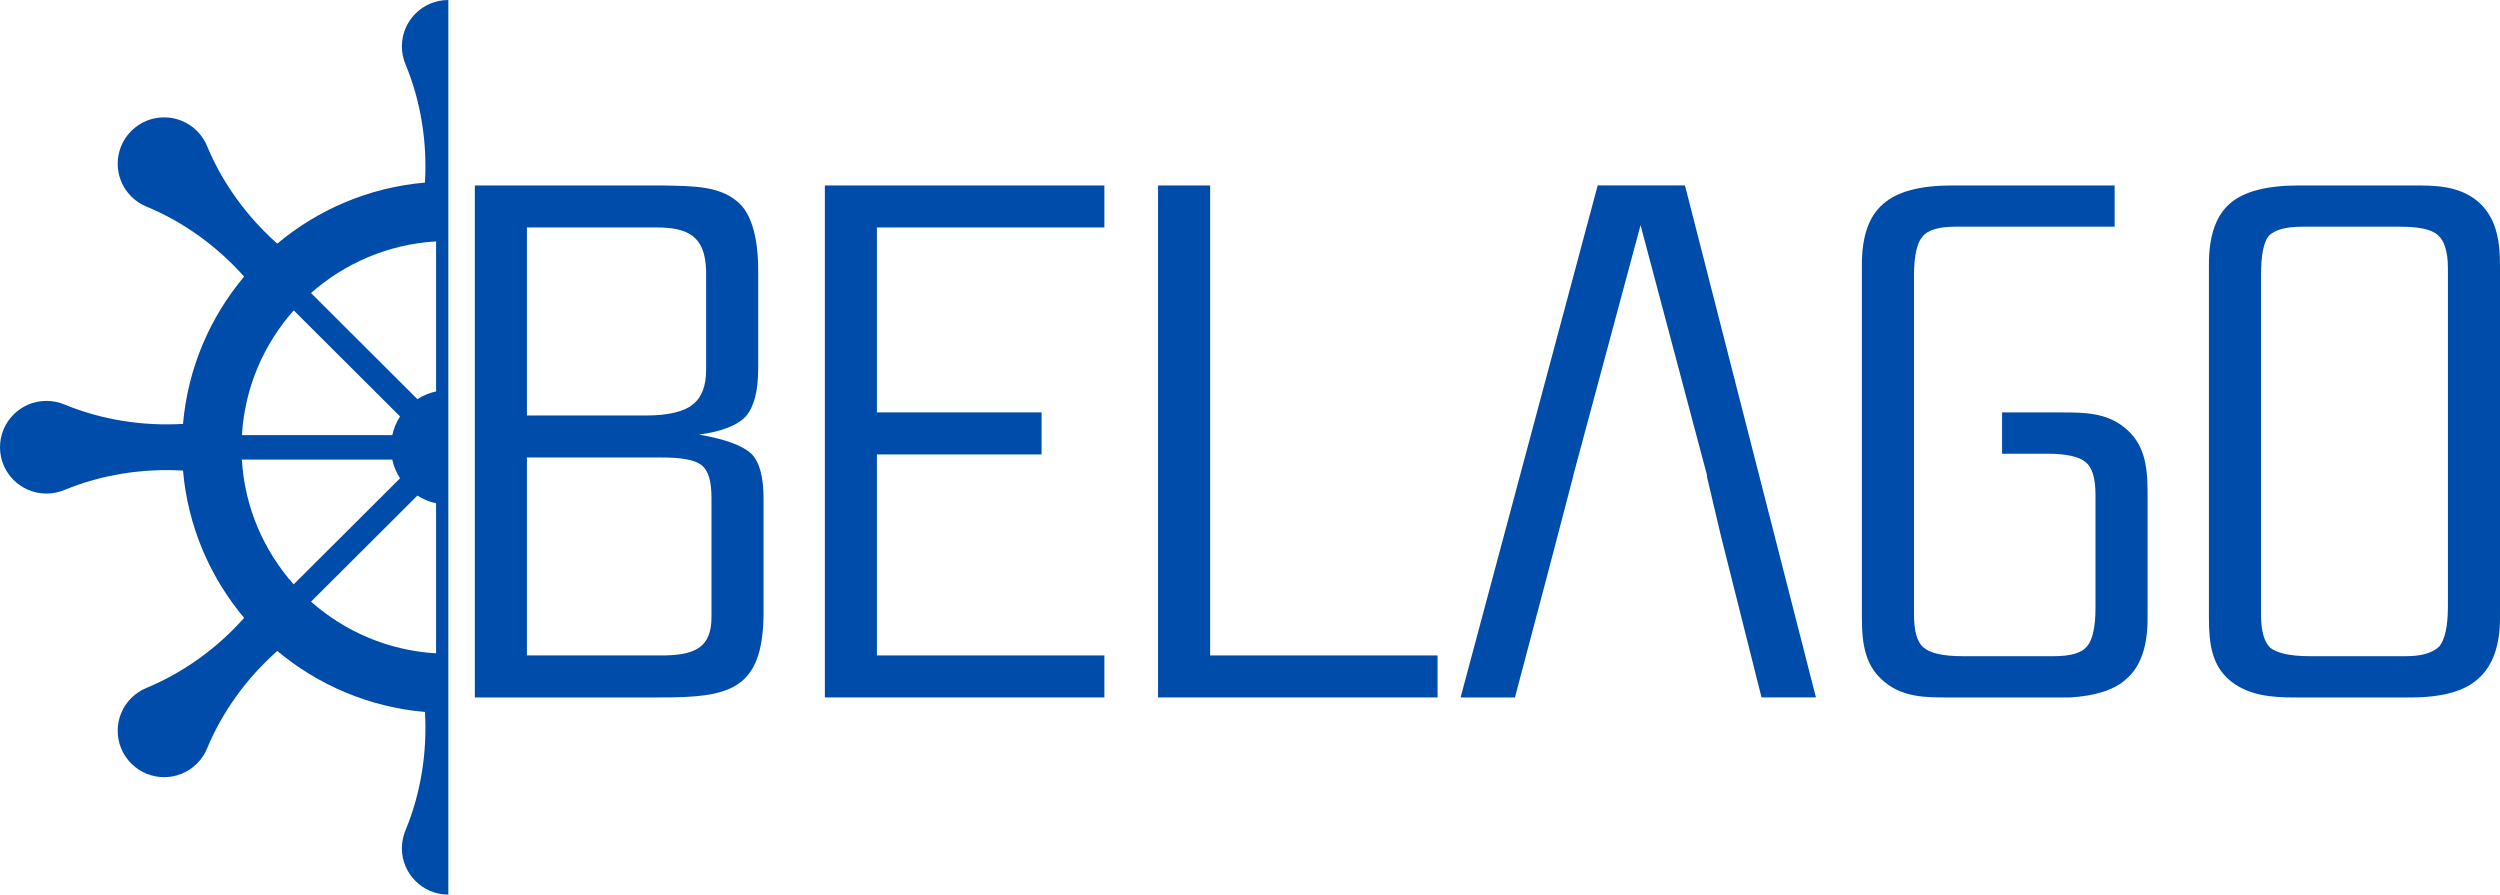
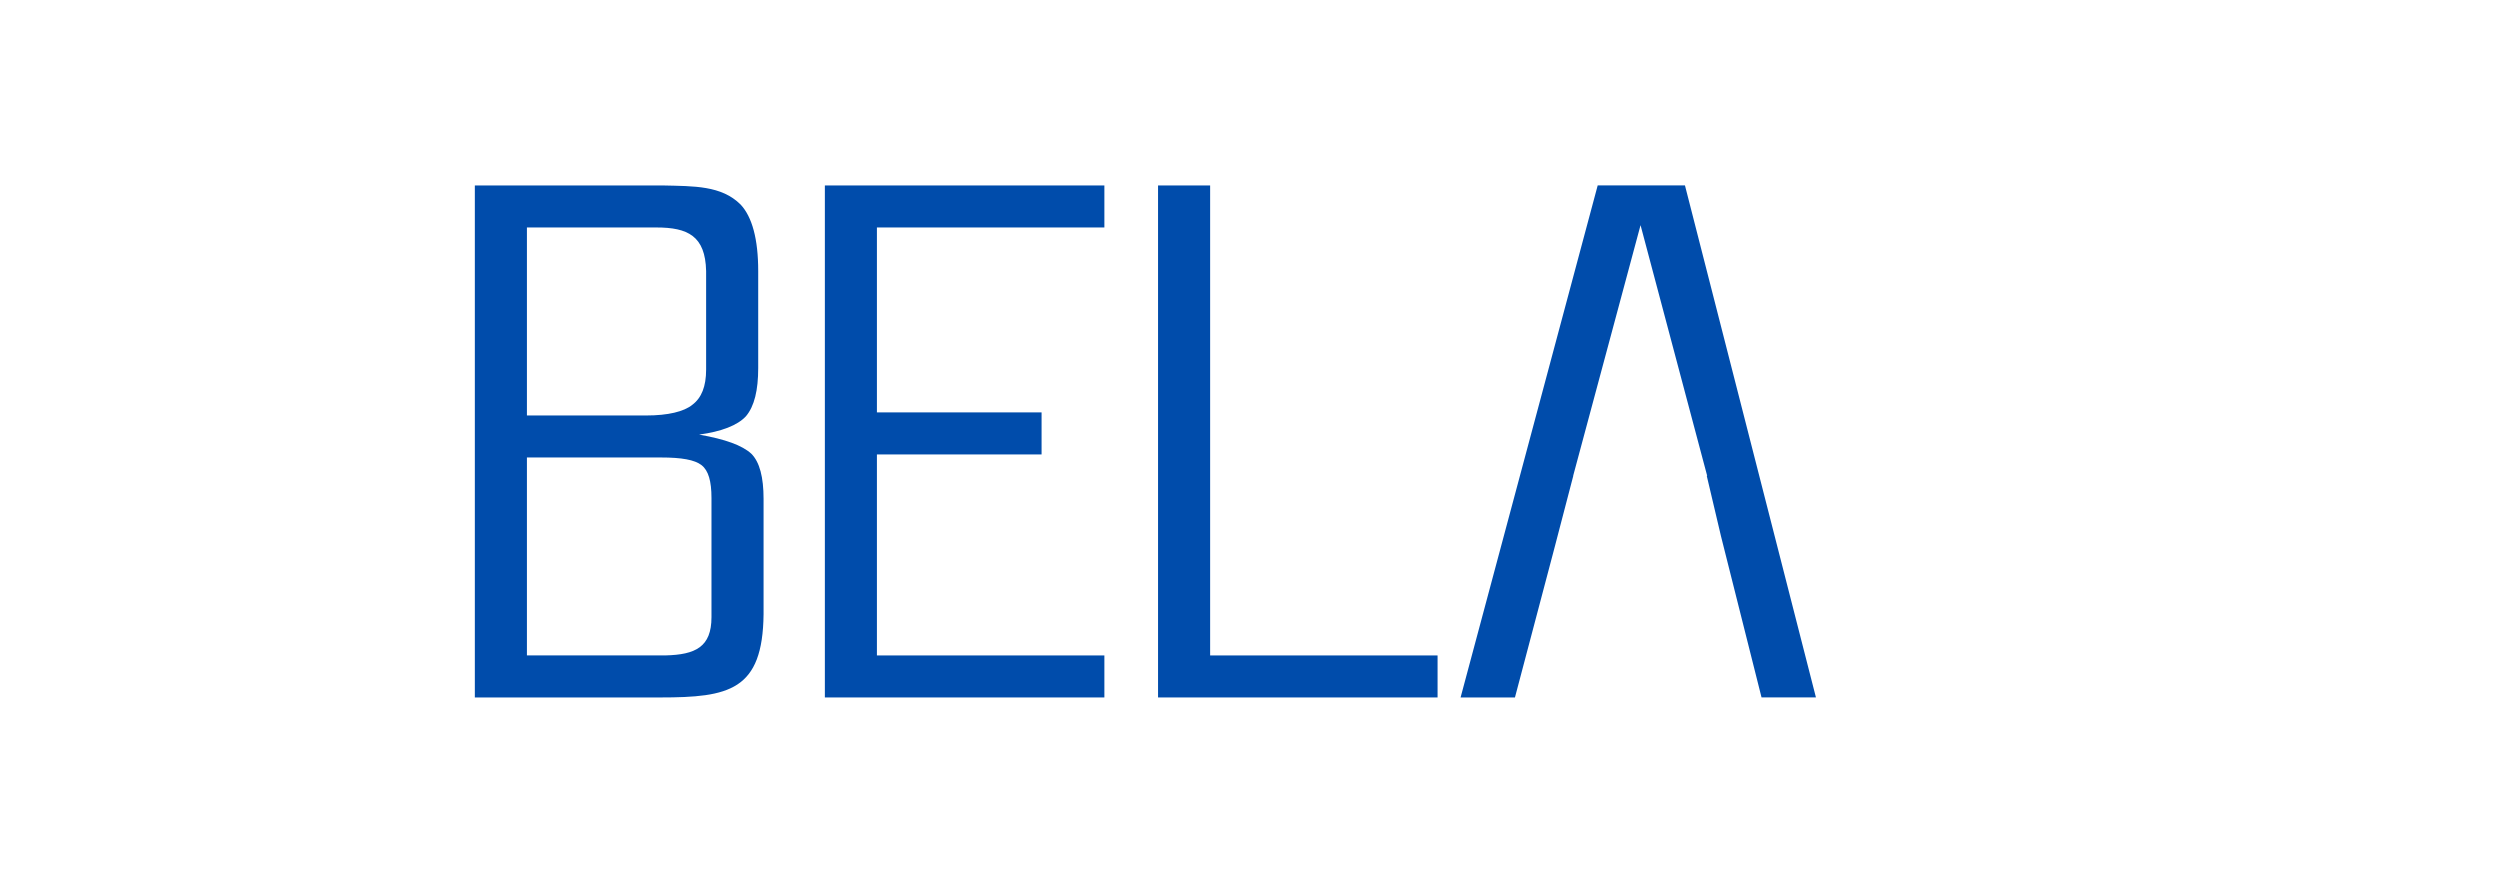
<svg xmlns="http://www.w3.org/2000/svg" width="1920" height="687" viewBox="0 0 1920 687" fill="none">
  <g clip-path="url(#clip0_127_30)">
-     <path d="M344.302 0C324.641 0 308.652 15.925 308.652 35.572C308.652 40.535 309.659 45.262 311.494 49.546C323.249 77.938 328.194 109.315 326.358 140.218C283.365 143.97 244.192 160.958 212.954 187.105C189.74 166.542 170.998 140.839 159.154 112.505C157.436 108.162 154.801 104.115 151.278 100.569C137.361 86.654 114.769 86.654 100.823 100.569C86.907 114.514 86.907 137.027 100.823 150.913C104.347 154.429 108.433 157.059 112.756 158.772C141.151 170.56 166.911 189.292 187.49 212.425C161.315 243.565 144.29 282.682 140.559 325.551C109.588 327.383 78.113 322.449 49.658 310.719C45.365 308.917 40.657 307.883 35.653 307.883C15.962 307.883 0.003 323.837 0.003 343.484C0.003 363.131 15.962 379.056 35.653 379.056C40.627 379.056 45.365 378.051 49.658 376.22C78.142 364.49 109.588 359.586 140.559 361.418C144.29 404.287 161.315 443.374 187.49 474.544C166.911 497.706 141.151 516.408 112.756 528.196C108.433 529.94 104.347 532.569 100.823 536.055C86.907 549.971 86.907 572.513 100.823 586.399C114.769 600.344 137.361 600.344 151.307 586.399C154.801 582.883 157.436 578.836 159.154 574.522C170.998 546.13 189.74 520.485 212.954 499.922C244.163 526.04 283.365 543.028 326.358 546.809C328.165 577.713 323.249 609.089 311.494 637.511C309.688 641.765 308.652 646.522 308.652 651.486C308.652 671.103 324.641 687.057 344.302 687.057C344.302 687.057 344.302 687.057 344.331 687.057V0C344.331 0 344.331 0 344.302 0ZM225.568 238.365L307.26 319.849C304.477 324.162 302.404 329.007 301.279 334.178H185.802C187.964 297.483 202.65 264.187 225.597 238.365H225.568ZM185.773 352.968H301.25C302.375 358.138 304.447 362.984 307.231 367.327L225.538 448.781C202.591 422.988 187.905 389.662 185.743 352.968H185.773ZM334.916 501.754C298.17 499.597 264.771 485.002 238.862 462.076L320.555 380.592C324.848 383.369 329.704 385.408 334.916 386.531V501.754ZM334.916 300.615C329.704 301.738 324.848 303.776 320.555 306.554L238.862 225.07C264.741 202.173 298.141 187.548 334.916 185.392V300.615Z" fill="#004CAB" />
    <path d="M537.002 333.766C554.057 331.432 566.404 326.705 572.888 319.673C579.343 312.051 582.304 299.731 582.304 282.684V208.143C582.304 183.503 577.596 166.485 568.773 157.09C554.086 142.436 532.886 142.997 509.347 142.436H364.675V535.643H507.007C559.949 535.643 585.828 530.355 586.42 471.68V383.076C586.42 366.619 583.459 354.89 577.004 348.45C569.957 342.009 557.018 337.311 537.002 333.796V333.766ZM404.677 174.698H504.076C528.208 174.698 541.71 181.169 542.302 208.143V283.865C542.302 296.776 538.778 305.581 531.731 310.869C525.277 316.157 512.929 319.082 496.437 319.082H404.677V174.698ZM546.418 474.014C546.418 496.911 534.071 502.79 511.153 503.351H404.677V351.345H507.6C523.5 351.345 533.478 353.118 538.778 357.224C544.079 361.331 546.418 369.574 546.418 382.455V474.014Z" fill="#004CAB" />
    <path d="M633.496 535.642H848.164V503.38H673.468V349.01H799.93V316.718H673.468V174.697H848.164V142.435H633.496V535.642Z" fill="#004CAB" />
    <path d="M929.382 142.435H889.379V535.642H1104.05V503.38H929.382V142.435Z" fill="#004CAB" />
    <path d="M1227.02 142.435L1121.73 535.642H1163.48L1193.56 421.837C1194.03 420.064 1203.45 383.961 1208.28 365.436H1208.19L1259.94 172.924L1308.24 354.653L1311.11 365.407H1310.78L1321.74 411.88L1352.86 535.613H1394.64L1294.05 142.405H1226.99L1227.02 142.435Z" fill="#004CAB" />
-     <path d="M1631.72 328.476C1617.6 316.747 1599.95 316.747 1583.49 316.747H1537.59V348.448H1572.29C1587.01 348.448 1597.02 350.782 1601.7 354.889C1607 358.996 1609.34 367.8 1609.34 380.12V466.981C1609.34 481.664 1607 491.651 1602.88 496.319C1598.77 501.607 1589.94 503.941 1577.59 503.941H1507.01C1492.29 503.941 1482.28 501.607 1477.6 497.5C1472.3 493.394 1469.96 484.589 1469.96 472.269V211.096C1469.96 196.442 1472.3 186.456 1476.42 181.758C1480.54 176.47 1489.36 174.106 1501.71 174.106H1624.05V142.435H1498.75C1474.64 142.435 1457 147.132 1446.4 156.527C1435.23 165.923 1429.93 181.758 1429.93 202.883V474.603C1429.93 495.728 1432.86 512.154 1447.58 523.913C1461.7 535.642 1479.35 535.642 1495.81 535.642H1589.94C1609.34 534.46 1624.05 529.763 1632.88 521.55C1644.04 512.154 1649.34 496.319 1649.34 475.165V377.757C1649.34 356.632 1646.41 340.205 1631.69 328.447L1631.72 328.476Z" fill="#004CAB" />
-     <path d="M1902.33 154.164C1887.64 142.435 1869.97 142.435 1853.5 142.435H1765.27C1740.57 142.435 1722.93 147.132 1712.32 156.527C1701.75 165.923 1696.45 181.197 1696.45 202.883V474.042C1696.45 495.166 1698.79 511.593 1713.51 523.352C1727.63 534.49 1745.87 535.672 1762.34 535.672H1850.57C1875.27 535.672 1892.91 530.974 1903.51 521.018C1914.08 511.623 1920.01 496.348 1920.01 474.633V203.474C1920.01 182.94 1916.45 165.923 1902.36 154.164H1902.33ZM1879.97 466.39C1879.97 481.074 1877.63 491.06 1873.52 496.319C1868.81 501.016 1860.58 503.941 1848.23 503.941H1773.53C1758.81 503.941 1748.8 501.607 1743.53 497.5C1738.83 492.803 1736.49 484.589 1736.49 472.269V211.096C1736.49 196.442 1738.26 186.456 1742.38 181.167C1747.09 176.47 1755.32 174.106 1768.26 174.106H1842.96C1857.09 174.106 1867.06 175.879 1872.36 180.577C1877.07 184.683 1880 192.897 1880 205.808V466.39H1879.97Z" fill="#004CAB" />
  </g>
  <defs>
    <clipPath id="clip0_127_30">
      <rect width="1920" height="687" fill="white" />
    </clipPath>
  </defs>
</svg>